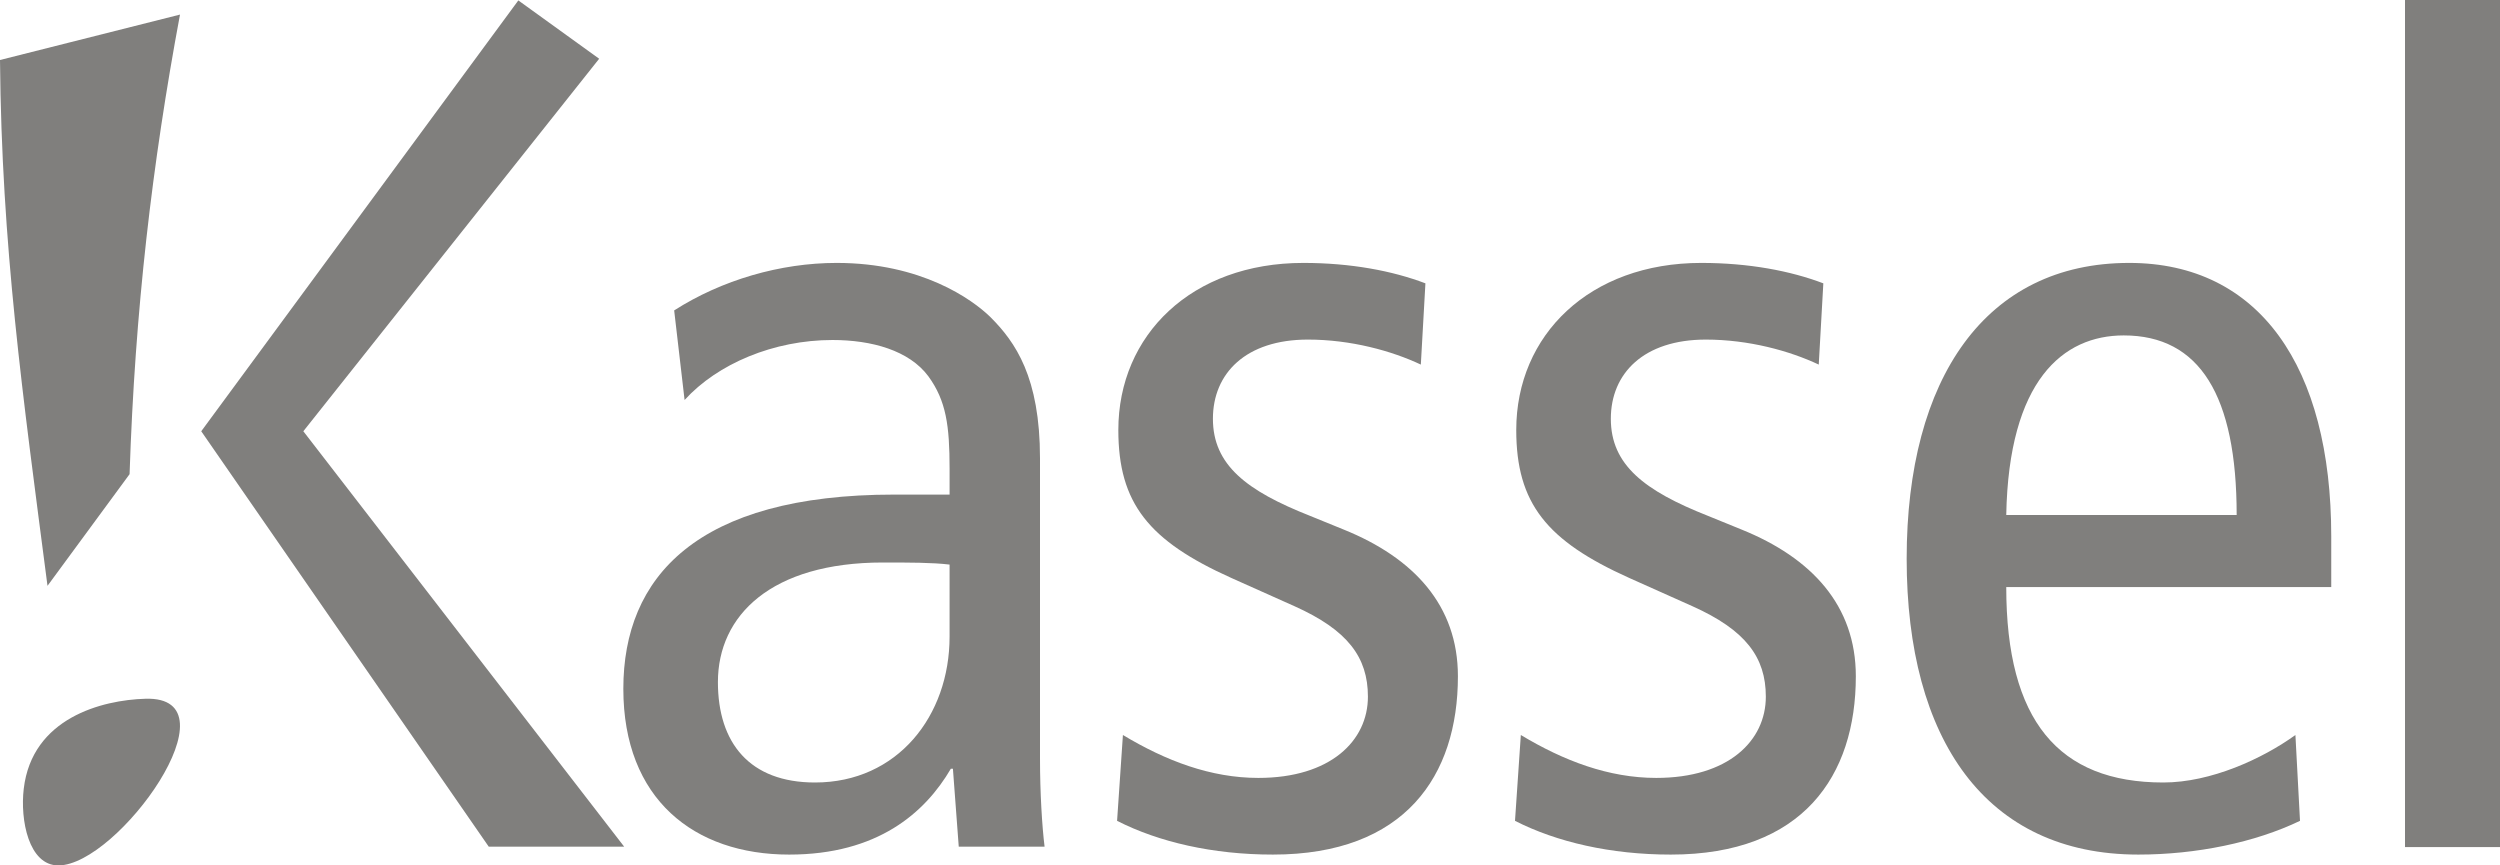
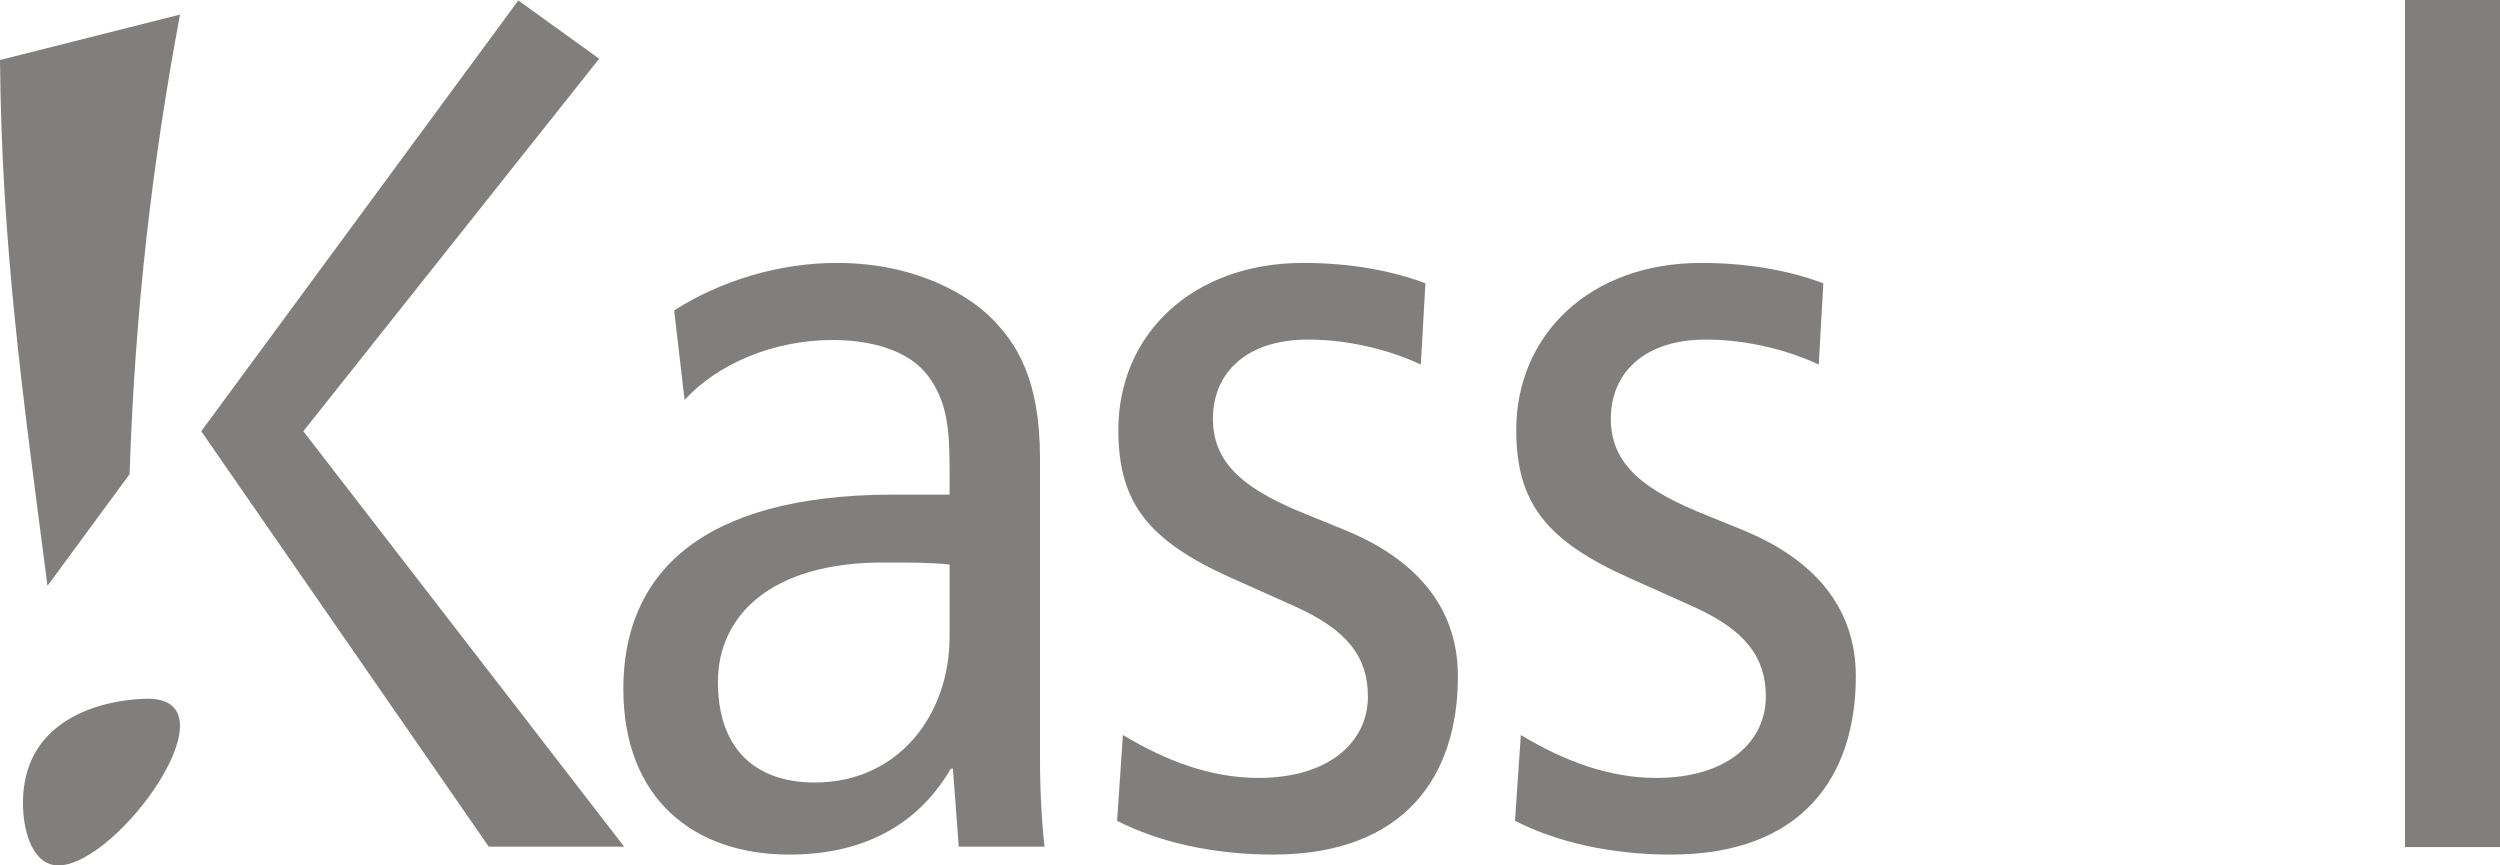
<svg xmlns="http://www.w3.org/2000/svg" version="1.1" id="Ebene_1" x="0px" y="0px" viewBox="0 0 600 207.7" style="enable-background:new 0 0 600 207.7;" xml:space="preserve">
  <style type="text/css">
	.st0{fill:#807f7d;}
</style>
  <g>
    <path class="st0" d="M124.4,0.1l19.4,14l-71,89.4l77,99.7h-32.5l-69-99.7L124.4,0.1z" />
    <path class="st0" d="M161.8,74.5c11.4-7.3,25.5-11.4,39-11.4c20.3,0,32.5,8.7,36.9,13c6,6,11.9,14.4,11.9,33.9v72.1   c0,8.1,0.5,16.3,1.1,21.1h-20.6l-1.4-18.7h-0.5c-6.2,10.6-17.6,20.6-38.8,20.6c-22.8,0-39.8-13.3-39.8-39.8   c0-26.8,17.6-46.6,65-46.6h13.3v-6.2c0-10.3-0.8-16.3-5.1-22.2c-4.6-6.2-13.6-8.7-23-8.7c-14.1,0-27.6,5.7-35.5,14.4L161.8,74.5z    M227.9,135.5c-4.1-0.5-9.8-0.5-16-0.5c-26.8,0-39.6,12.7-39.6,28.7c0,14.6,7.6,24.1,23.3,24.1c19.8,0,32.3-16,32.3-35V135.5z" />
    <path class="st0" d="M269.5,176.4c10.3,6.2,21.1,10.3,32.5,10.3c17.3,0,26.3-8.9,26.3-19.5c0-9.5-4.9-16-17.6-21.7l-15.2-6.8   c-19.8-8.9-27.1-17.9-27.1-35.5c0-22.8,17.6-40.1,44.4-40.1c11.4,0,21.4,1.9,29.3,4.9L341,87.5c-7-3.3-16.8-6-27.1-6   c-14.9,0-22.8,8.1-22.8,19c0,11.1,8.1,17.3,23.3,23.3l8.1,3.3c16.8,6.8,27.4,18.2,27.4,35.2c0,23.9-12.7,42.8-44.4,42.8   c-14.4,0-27.4-3-37.4-8.1L269.5,176.4z" />
    <path class="st0" d="M365,176.4c10.3,6.2,21.1,10.3,32.5,10.3c17.3,0,26.3-8.9,26.3-19.5c0-9.5-4.9-16-17.6-21.7l-15.2-6.8   c-19.8-8.9-27.1-17.9-27.1-35.5c0-22.8,17.6-40.1,44.4-40.1c11.4,0,21.4,1.9,29.3,4.9l-1.1,19.5c-7-3.3-16.8-6-27.1-6   c-14.9,0-22.8,8.1-22.8,19c0,11.1,8.1,17.3,23.3,23.3l8.1,3.3c16.8,6.8,27.4,18.2,27.4,35.2c0,23.9-12.7,42.8-44.4,42.8   c-14.4,0-27.4-3-37.4-8.1L365,176.4z" />
-     <path class="st0" d="M481.5,140.9c0,32,12.5,46.9,37.7,46.9c11.4,0,23.8-5.7,31.7-11.4L552,197c-10.8,5.2-24.9,8.1-38.8,8.1   c-36.6,0-55.6-27.6-55.6-71s19-71,53.4-71c31.2,0,48.5,24.9,48.5,65.6v12.2L481.5,140.9L481.5,140.9z M536.8,123.6   c0-28.7-8.9-43.1-27.1-43.1c-14.6,0-27.6,10.8-28.2,43.1C481.5,123.6,536.8,123.6,536.8,123.6z" />
    <path class="st0" d="M577.2,0H600v203.3h-22.8V0z" />
    <path class="st0" d="M0,14.4L43.2,3.5c-6.7,35.9-10.8,70.9-12.1,110.3l-19.7,26.8C5.4,94.4,0.4,59.1,0,14.4z" />
    <path class="st0" d="M5.7,189.3c-0.9,7.5,1.2,18.4,8.3,18.4c14.3,0,43.5-40.7,20.9-40C24.5,168,7.7,172.3,5.7,189.3z" />
  </g>
</svg>